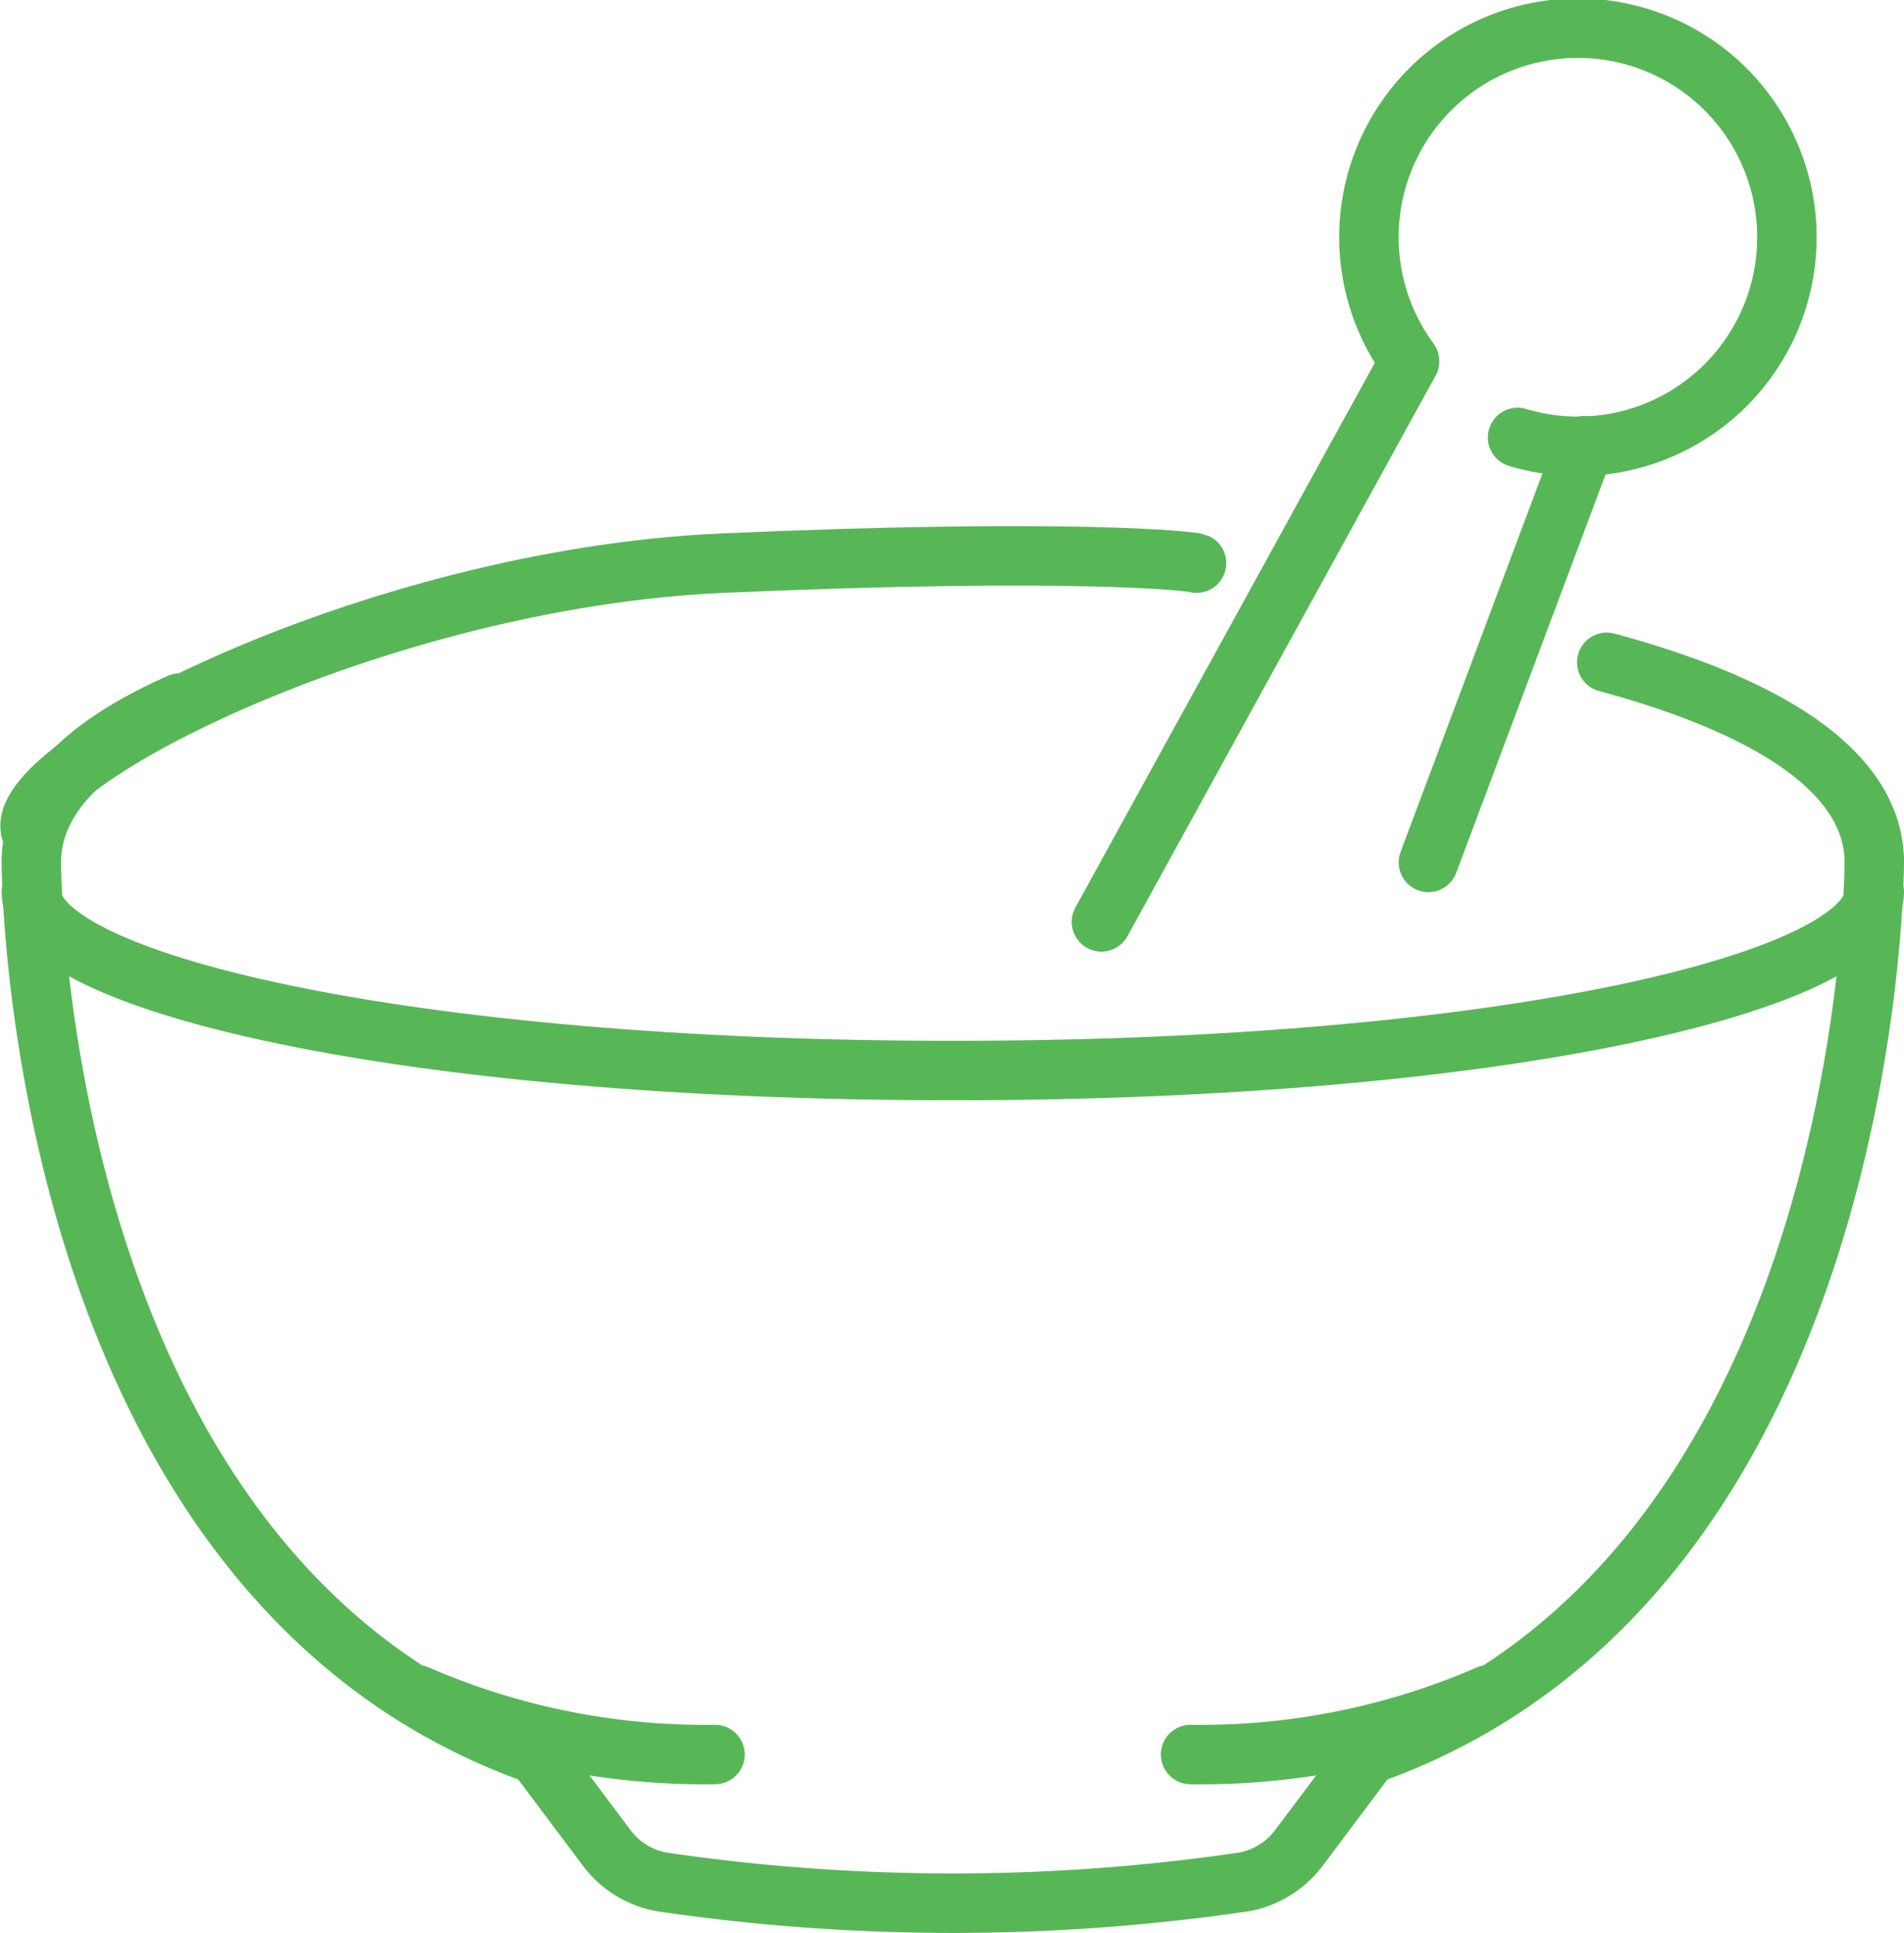
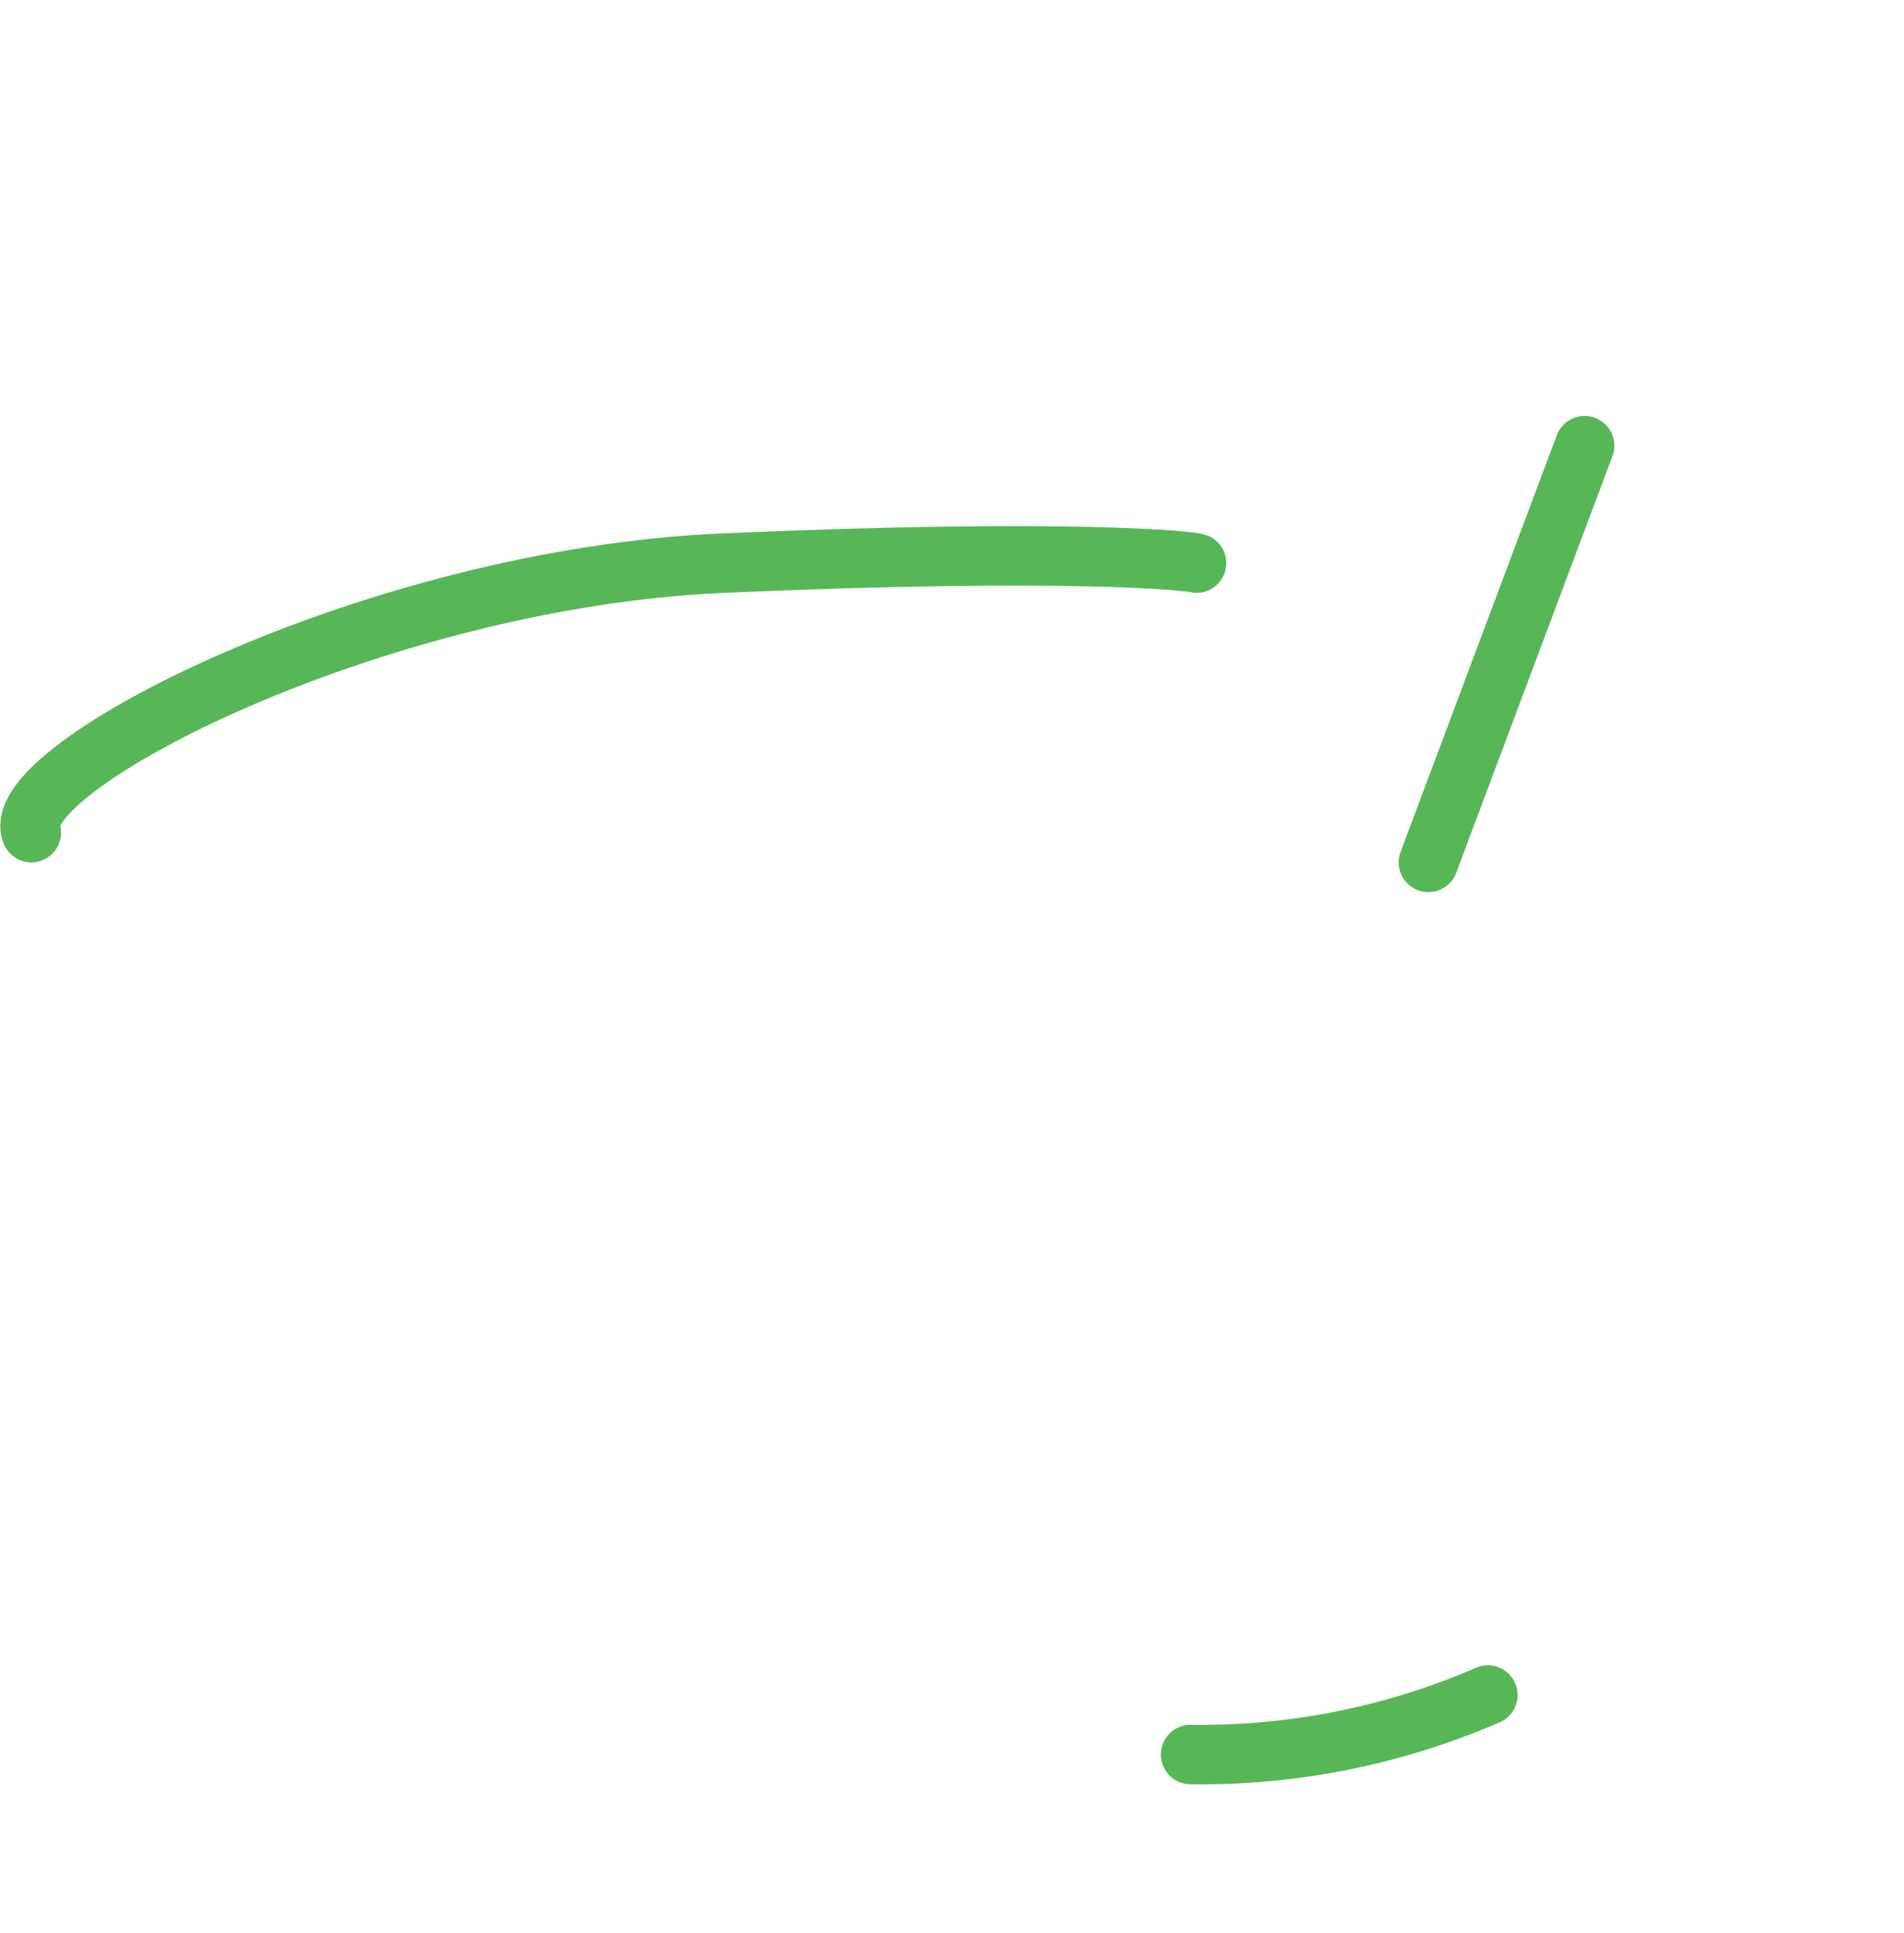
<svg xmlns="http://www.w3.org/2000/svg" width="64.054" height="65" viewBox="0 0 64.054 65">
  <g id="medical_herbs-formulation" data-name="medical herbs-formulation" transform="translate(-518.946 -414)">
    <g id="Group_739" data-name="Group 739">
-       <path id="Path_2286" data-name="Path 2286" d="M589,444c0,3-12.453,6-31,6s-31-3-31-6" transform="translate(-7)" fill="none" stroke="#57b757" stroke-linecap="round" stroke-linejoin="round" stroke-width="2" />
      <path id="Path_2314" data-name="Path 2314" d="M560.354,444c.868,2.14-11.469,8.546-23.259,9.063s-15.8.065-15.941,0" transform="translate(1080.354 886) rotate(180)" fill="none" stroke="#57b757" stroke-linecap="round" stroke-linejoin="round" stroke-width="2" />
-       <path id="Path_2287" data-name="Path 2287" d="M525,437.642c-3.163,1.389-5,3.175-5,5.358,0,0,0,24,17,30l2.351,3.134a2.993,2.993,0,0,0,1.833,1.147,67.365,67.365,0,0,0,19.632,0,3,3,0,0,0,1.833-1.147L565,473c17-6,17-30,17-30,0-2.985-3.436-5.228-9-6.728" fill="none" stroke="#57b757" stroke-linecap="round" stroke-linejoin="round" stroke-width="2" />
      <g id="Group_738" data-name="Group 738">
-         <path id="Path_2288" data-name="Path 2288" d="M533,471a24.266,24.266,0,0,0,10,2" fill="none" stroke="#57b757" stroke-linecap="round" stroke-linejoin="round" stroke-width="2" />
        <path id="Path_2289" data-name="Path 2289" d="M569,471a24.266,24.266,0,0,1-10,2" fill="none" stroke="#57b757" stroke-linecap="round" stroke-linejoin="round" stroke-width="2" />
      </g>
    </g>
    <g id="Group_742" data-name="Group 742" transform="translate(-3 -1)">
      <line id="Line_304" data-name="Line 304" x1="5.255" y2="14.013" transform="translate(570 429.987)" fill="none" stroke="#57b757" stroke-linecap="round" stroke-linejoin="round" stroke-width="2" />
-       <path id="Path_2292" data-name="Path 2292" d="M573,429.71a7.031,7.031,0,1,0-3.632-2.563L559,446" fill="none" stroke="#57b757" stroke-linecap="round" stroke-linejoin="round" stroke-width="2" />
    </g>
  </g>
</svg>